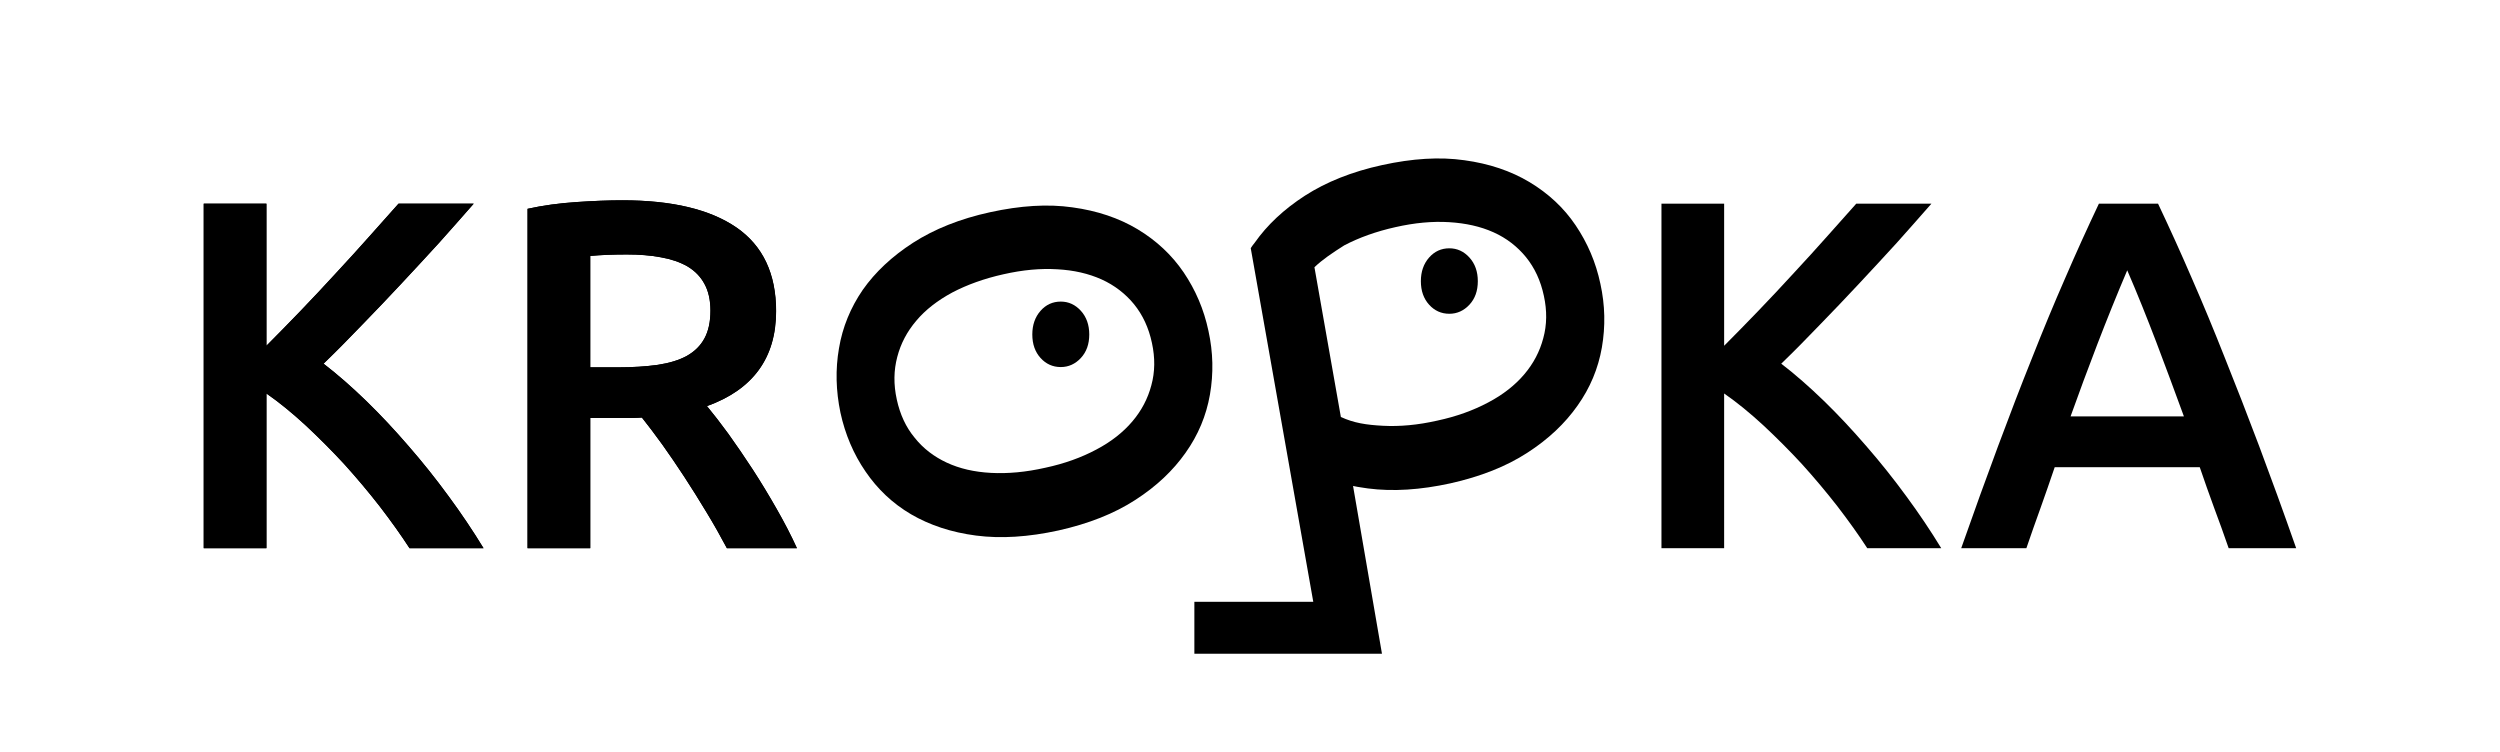
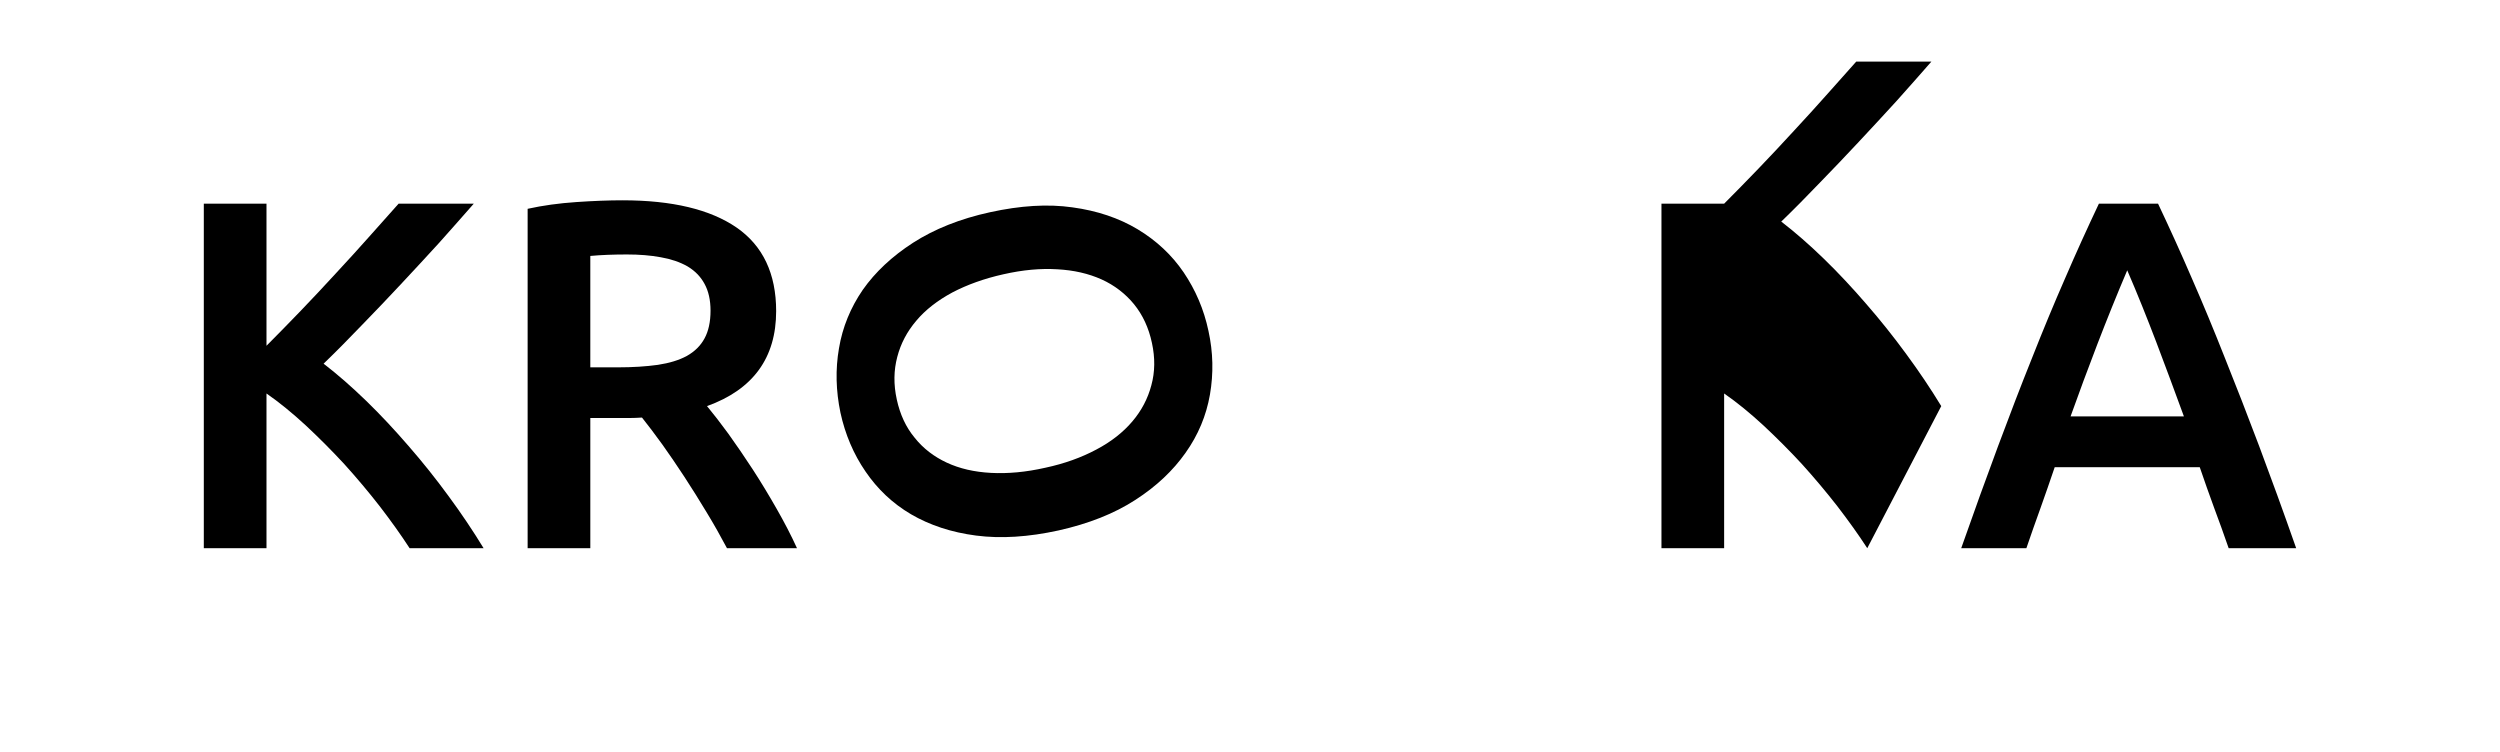
<svg xmlns="http://www.w3.org/2000/svg" id="svg312" preserveAspectRatio="xMidYMid" viewBox="0 0 17030.762 5122.005" height="51.22mm" width="170.308mm" version="1.2">
  <g transform="translate(1387.381,1078.503)" style="fill:#000000;stroke:none" id="g9026">
-     <path id="path9049" d="m 8118,469 c -130,29 -247,71 -348,124 -82,52 -149,97 -203,149 l 180,1020 c 88,41 173,54 287,60 114,6 237,-5 369,-35 131,-28 247,-70 348,-124 101,-53 183,-118 245,-191 63,-74 106,-156 130,-247 25,-91 26,-187 4,-288 -22,-104 -63,-191 -122,-264 -59,-72 -132,-129 -221,-169 -89,-40 -189,-62 -302,-69 -113,-7 -235,4 -367,34 z m 376,1745 c -205,45 -393,57 -562,35 -22,-4 -62,-8 -102,-17 l 197,1143 H 6749 v -354 h 810 c -58,-330 -117,-660 -175,-990 L 7133,612 c 9,-15 20,-28 27,-37 85,-121 199,-228 343,-321 145,-93 319,-163 525,-208 206,-45 392,-57 560,-33 169,23 317,73 444,149 128,77 233,174 314,294 81,120 138,252 169,399 32,146 35,290 10,434 -25,143 -80,275 -166,396 -85,121 -199,229 -342,321 -143,93 -318,162 -523,208 z" />
    <path id="path9051" d="m 5448,790 c -130,29 -247,71 -348,124 -100,54 -183,118 -245,192 -63,74 -106,155 -130,247 -24,91 -26,187 -3,291 22,101 62,188 122,260 58,73 132,129 218,169 88,41 188,64 302,70 114,6 237,-5 369,-35 131,-28 247,-70 348,-124 101,-53 183,-118 245,-191 63,-74 106,-156 130,-247 25,-91 26,-187 4,-288 -22,-104 -63,-191 -122,-264 -59,-72 -133,-129 -221,-169 -89,-40 -189,-63 -302,-69 -113,-7 -235,4 -367,34 z m 376,1745 c -205,45 -393,57 -562,35 -169,-22 -316,-71 -443,-145 -126,-74 -229,-172 -310,-291 -82,-119 -139,-254 -171,-401 -31,-149 -35,-295 -10,-439 24,-144 79,-277 162,-398 85,-121 199,-228 343,-321 145,-93 319,-163 525,-208 206,-45 392,-57 560,-33 169,23 317,73 444,149 128,77 233,175 314,294 81,120 138,252 169,399 32,146 35,290 10,434 -25,143 -80,275 -166,396 -85,121 -199,229 -342,321 -143,93 -318,162 -523,208 z" />
-     <path id="path9053" d="m 6033,1200 c 0,66 -19,119 -57,160 -38,41 -84,62 -137,62 -55,0 -101,-21 -138,-62 -37,-41 -56,-94 -56,-160 0,-65 19,-119 56,-161 37,-42 83,-63 138,-63 53,0 99,21 137,63 38,42 57,96 57,161 z" />
-     <path id="path9055" d="m 8680,837 c 0,66 -19,119 -57,160 -38,41 -84,62 -137,62 -55,0 -101,-21 -138,-62 -37,-41 -56,-94 -56,-160 0,-65 19,-119 56,-161 37,-42 83,-63 138,-63 53,0 99,21 137,63 38,42 57,96 57,161 z" />
-     <path id="path9057" d="m 1402,2656 c -59,-91 -127,-186 -203,-285 -77,-99 -158,-195 -242,-288 C 872,1991 784,1903 694,1819 604,1736 515,1663 427,1602 V 2656 H 0 V 309 h 427 v 968 c 74,-74 152,-154 233,-238 82,-85 162,-171 242,-258 81,-87 157,-171 229,-252 72,-81 138,-155 196,-220 h 512 c -75,86 -154,175 -237,268 -84,92 -170,185 -258,279 -88,94 -176,187 -266,279 -89,93 -176,181 -262,264 95,73 191,157 290,253 98,95 194,198 289,308 95,109 186,223 273,342 87,118 166,236 238,354 z" />
-     <path id="path9059" d="m 2853,286 c 338,0 597,62 777,186 179,124 269,314 269,569 0,318 -157,534 -471,647 43,52 92,115 146,189 54,75 109,156 166,243 56,86 110,176 162,267 52,91 99,181 139,269 h -477 c -43,-81 -89,-163 -139,-245 -50,-83 -100,-163 -151,-241 -51,-78 -101,-151 -150,-220 -50,-69 -96,-130 -139,-184 -32,2 -59,3 -81,3 -23,0 -45,0 -65,0 h -206 v 887 H 2206 V 344 c 104,-23 214,-38 332,-46 117,-8 222,-12 315,-12 z m 30,369 c -90,0 -174,3 -250,10 v 759 h 186 c 104,0 195,-6 274,-17 79,-12 145,-32 198,-61 53,-30 93,-69 120,-119 27,-49 41,-113 41,-189 0,-73 -14,-134 -41,-183 -27,-50 -66,-89 -116,-119 -51,-29 -112,-50 -182,-62 -70,-13 -146,-19 -230,-19 z" />
-     <path id="path9061" d="m 11333,2656 c -59,-91 -127,-186 -203,-285 -77,-99 -158,-195 -242,-288 -85,-92 -173,-180 -263,-264 -90,-83 -179,-156 -267,-217 V 2656 H 9931 V 309 h 427 v 968 c 74,-74 152,-154 233,-238 82,-85 162,-171 242,-258 81,-87 157,-171 229,-252 72,-81 138,-155 196,-220 h 512 c -75,86 -154,175 -237,268 -84,92 -170,185 -258,279 -88,94 -176,187 -266,279 -89,93 -176,181 -262,264 95,73 191,157 290,253 98,95 194,198 289,308 95,109 186,223 273,342 87,118 166,236 238,354 z" />
+     <path id="path9061" d="m 11333,2656 c -59,-91 -127,-186 -203,-285 -77,-99 -158,-195 -242,-288 -85,-92 -173,-180 -263,-264 -90,-83 -179,-156 -267,-217 V 2656 H 9931 V 309 h 427 c 74,-74 152,-154 233,-238 82,-85 162,-171 242,-258 81,-87 157,-171 229,-252 72,-81 138,-155 196,-220 h 512 c -75,86 -154,175 -237,268 -84,92 -170,185 -258,279 -88,94 -176,187 -266,279 -89,93 -176,181 -262,264 95,73 191,157 290,253 98,95 194,198 289,308 95,109 186,223 273,342 87,118 166,236 238,354 z" />
    <path id="path9063" d="m 13795,2656 c -32,-93 -65,-184 -99,-275 -33,-90 -66,-183 -98,-277 h -988 c -32,94 -64,187 -97,279 -33,91 -65,182 -96,273 h -444 c 88,-251 172,-482 251,-695 79,-212 156,-413 232,-602 75,-190 150,-371 225,-542 74,-172 151,-341 230,-508 h 403 c 79,167 156,336 230,508 75,171 150,352 225,542 76,189 154,390 234,602 80,213 164,444 252,695 z M 13104,763 c -143.341,336.491 -271.735,676.571 -386,995 h 772 c -127.606,-346.874 -244.457,-668.325 -386,-995 z" />
    <path id="path9065" d="m 1403,2656 c -59,-91 -127,-186 -203,-285 -77,-99 -158,-195 -242,-288 C 873,1991 785,1903 695,1819 605,1736 516,1663 428,1602 V 2656 H 1 V 309 h 427 v 968 c 74,-74 152,-154 233,-238 82,-85 162,-171 242,-258 81,-87 157,-171 229,-252 72,-81 138,-155 196,-220 h 512 c -75,86 -154,175 -237,268 -84,92 -170,185 -258,279 -88,94 -176,187 -266,279 -89,93 -176,181 -262,264 95,73 191,157 290,253 98,95 194,198 289,308 95,109 186,223 273,342 87,118 166,236 238,354 z" />
    <path id="path9067" d="m 2854,286 c 338,0 597,62 777,186 179,124 269,314 269,569 0,318 -157,534 -471,647 43,52 92,115 146,189 54,75 109,156 166,243 56,86 110,176 162,267 52,91 99,181 139,269 h -477 c -43,-81 -89,-163 -139,-245 -50,-83 -100,-163 -151,-241 -51,-78 -101,-151 -150,-220 -50,-69 -96,-130 -139,-184 -32,2 -59,3 -81,3 -23,0 -45,0 -65,0 h -206 v 887 H 2207 V 344 c 104,-23 214,-38 332,-46 117,-8 222,-12 315,-12 z m 30,369 c -90,0 -174,3 -250,10 v 759 h 186 c 104,0 195,-6 274,-17 79,-12 145,-32 198,-61 53,-30 93,-69 120,-119 27,-49 41,-113 41,-189 0,-73 -14,-134 -41,-183 -27,-50 -66,-89 -116,-119 -51,-29 -112,-50 -182,-62 -70,-13 -146,-19 -230,-19 z" />
  </g>
</svg>